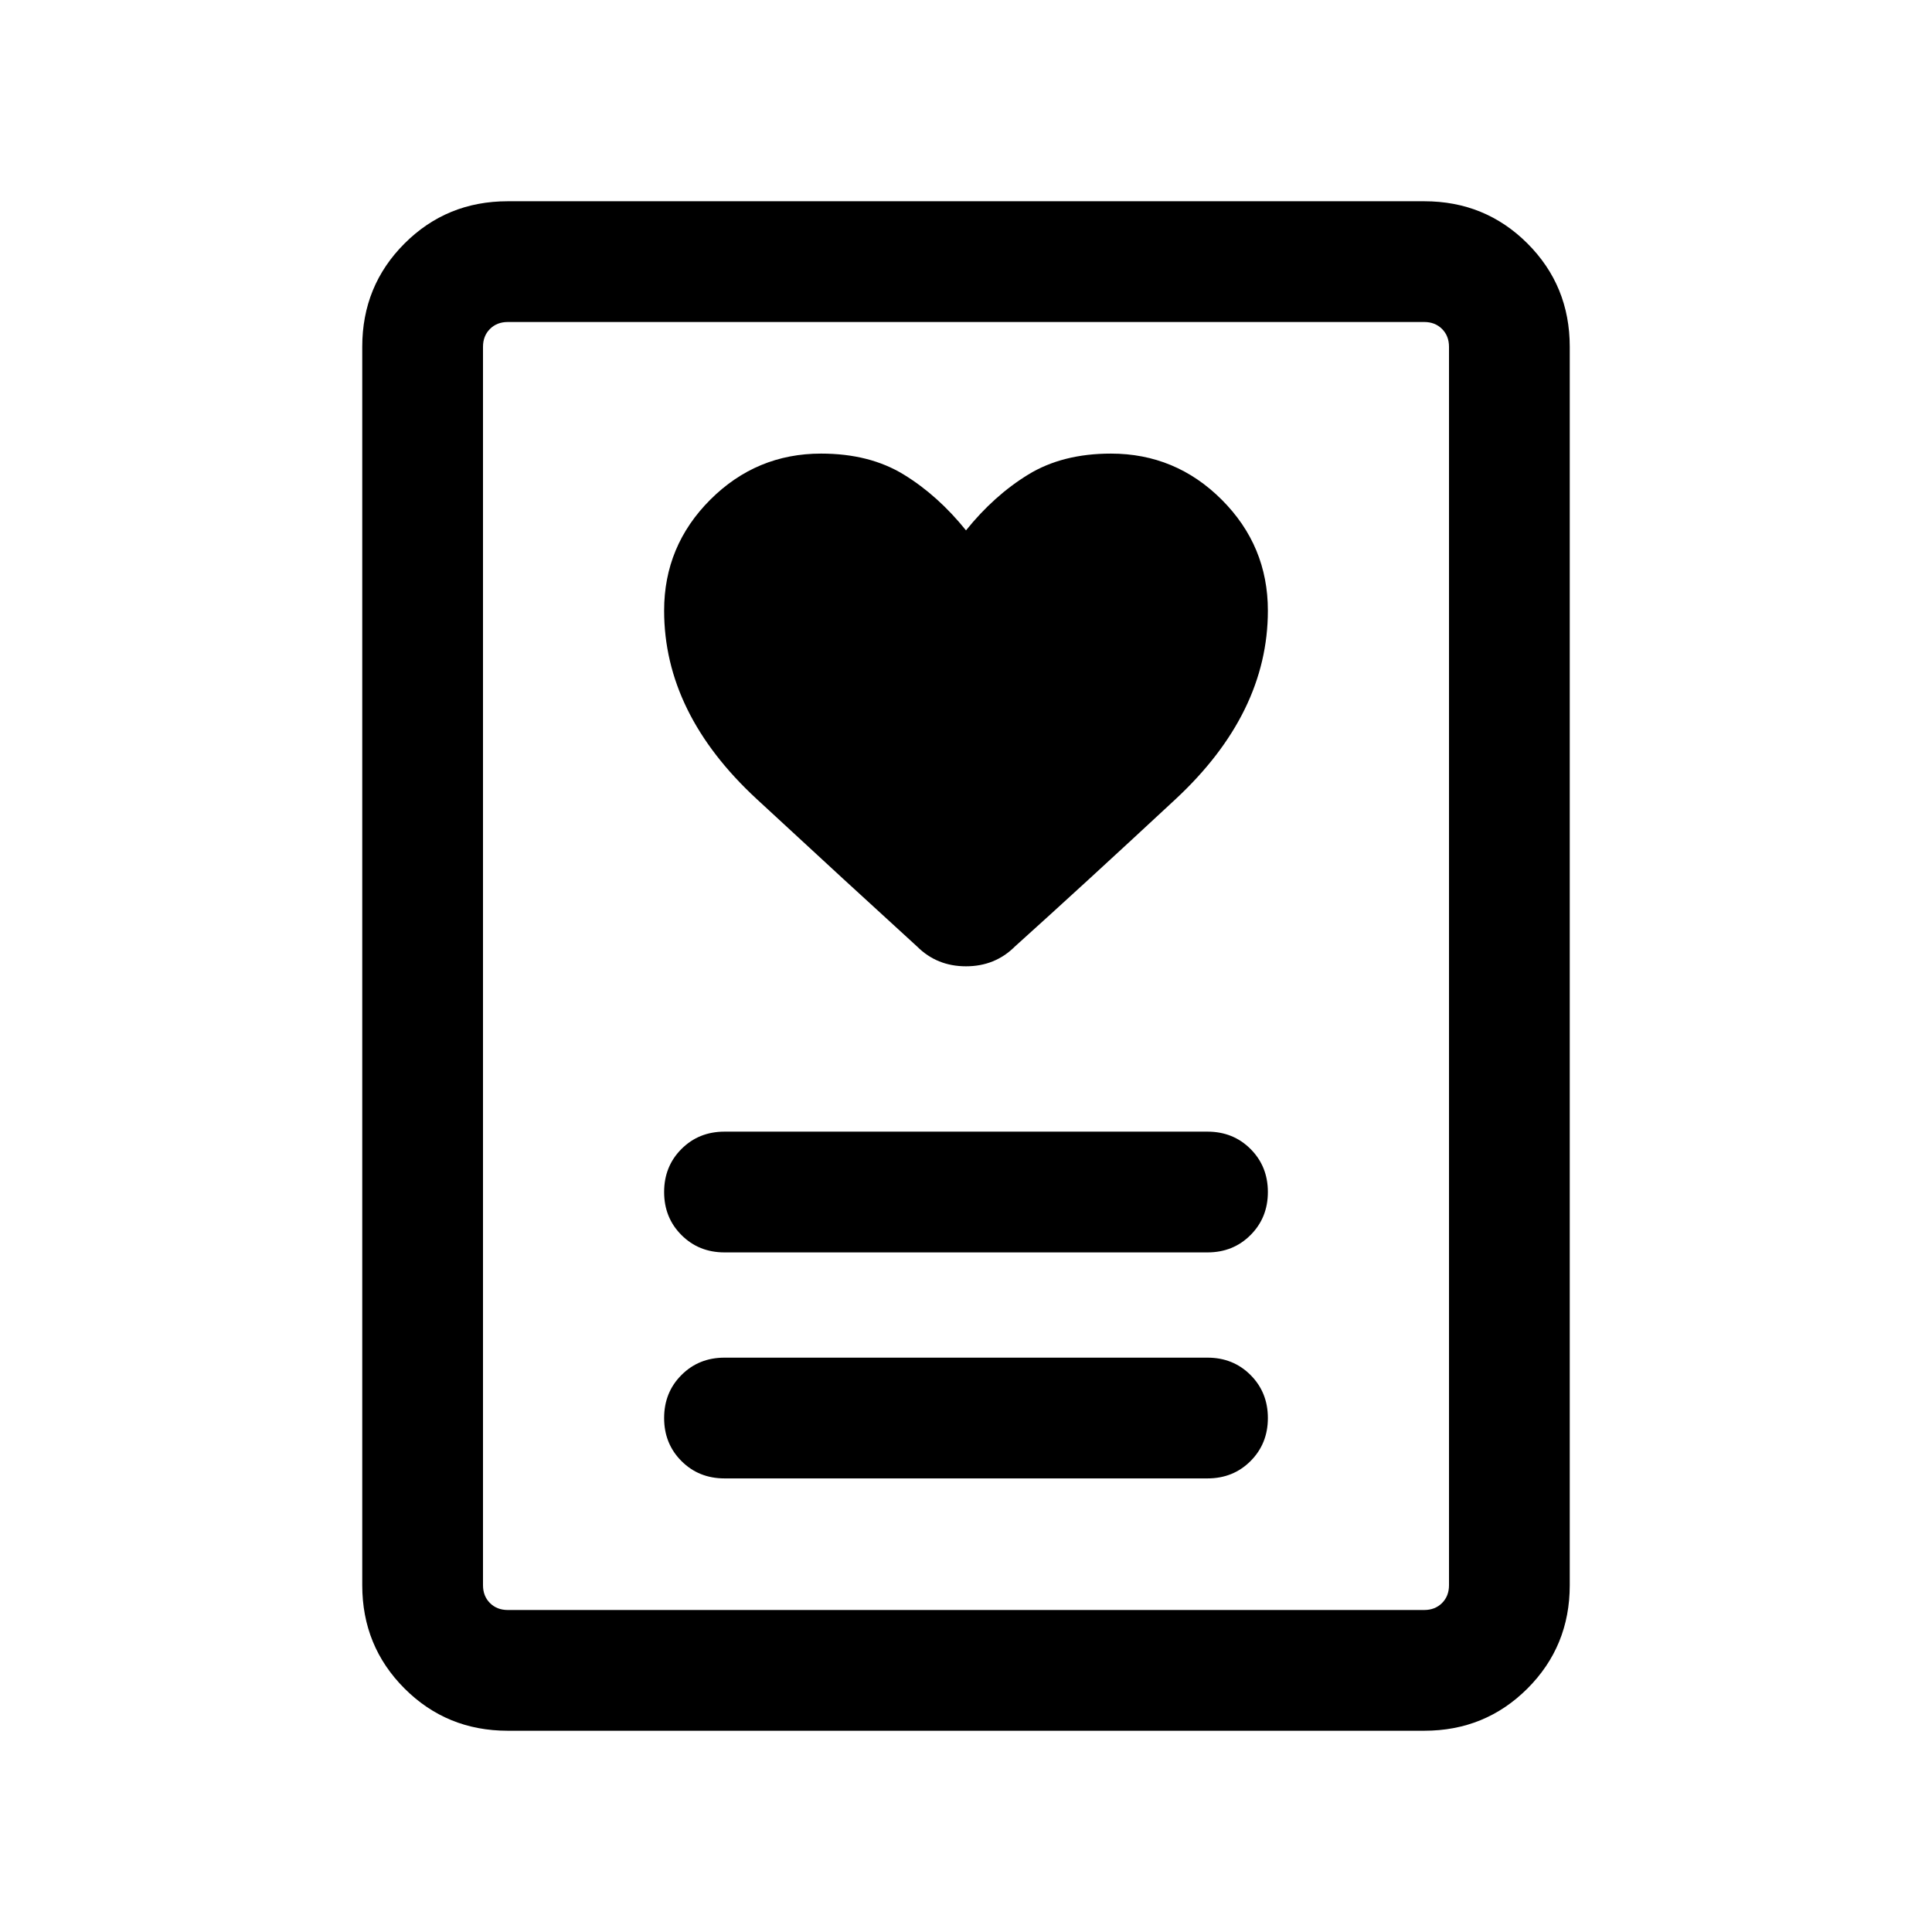
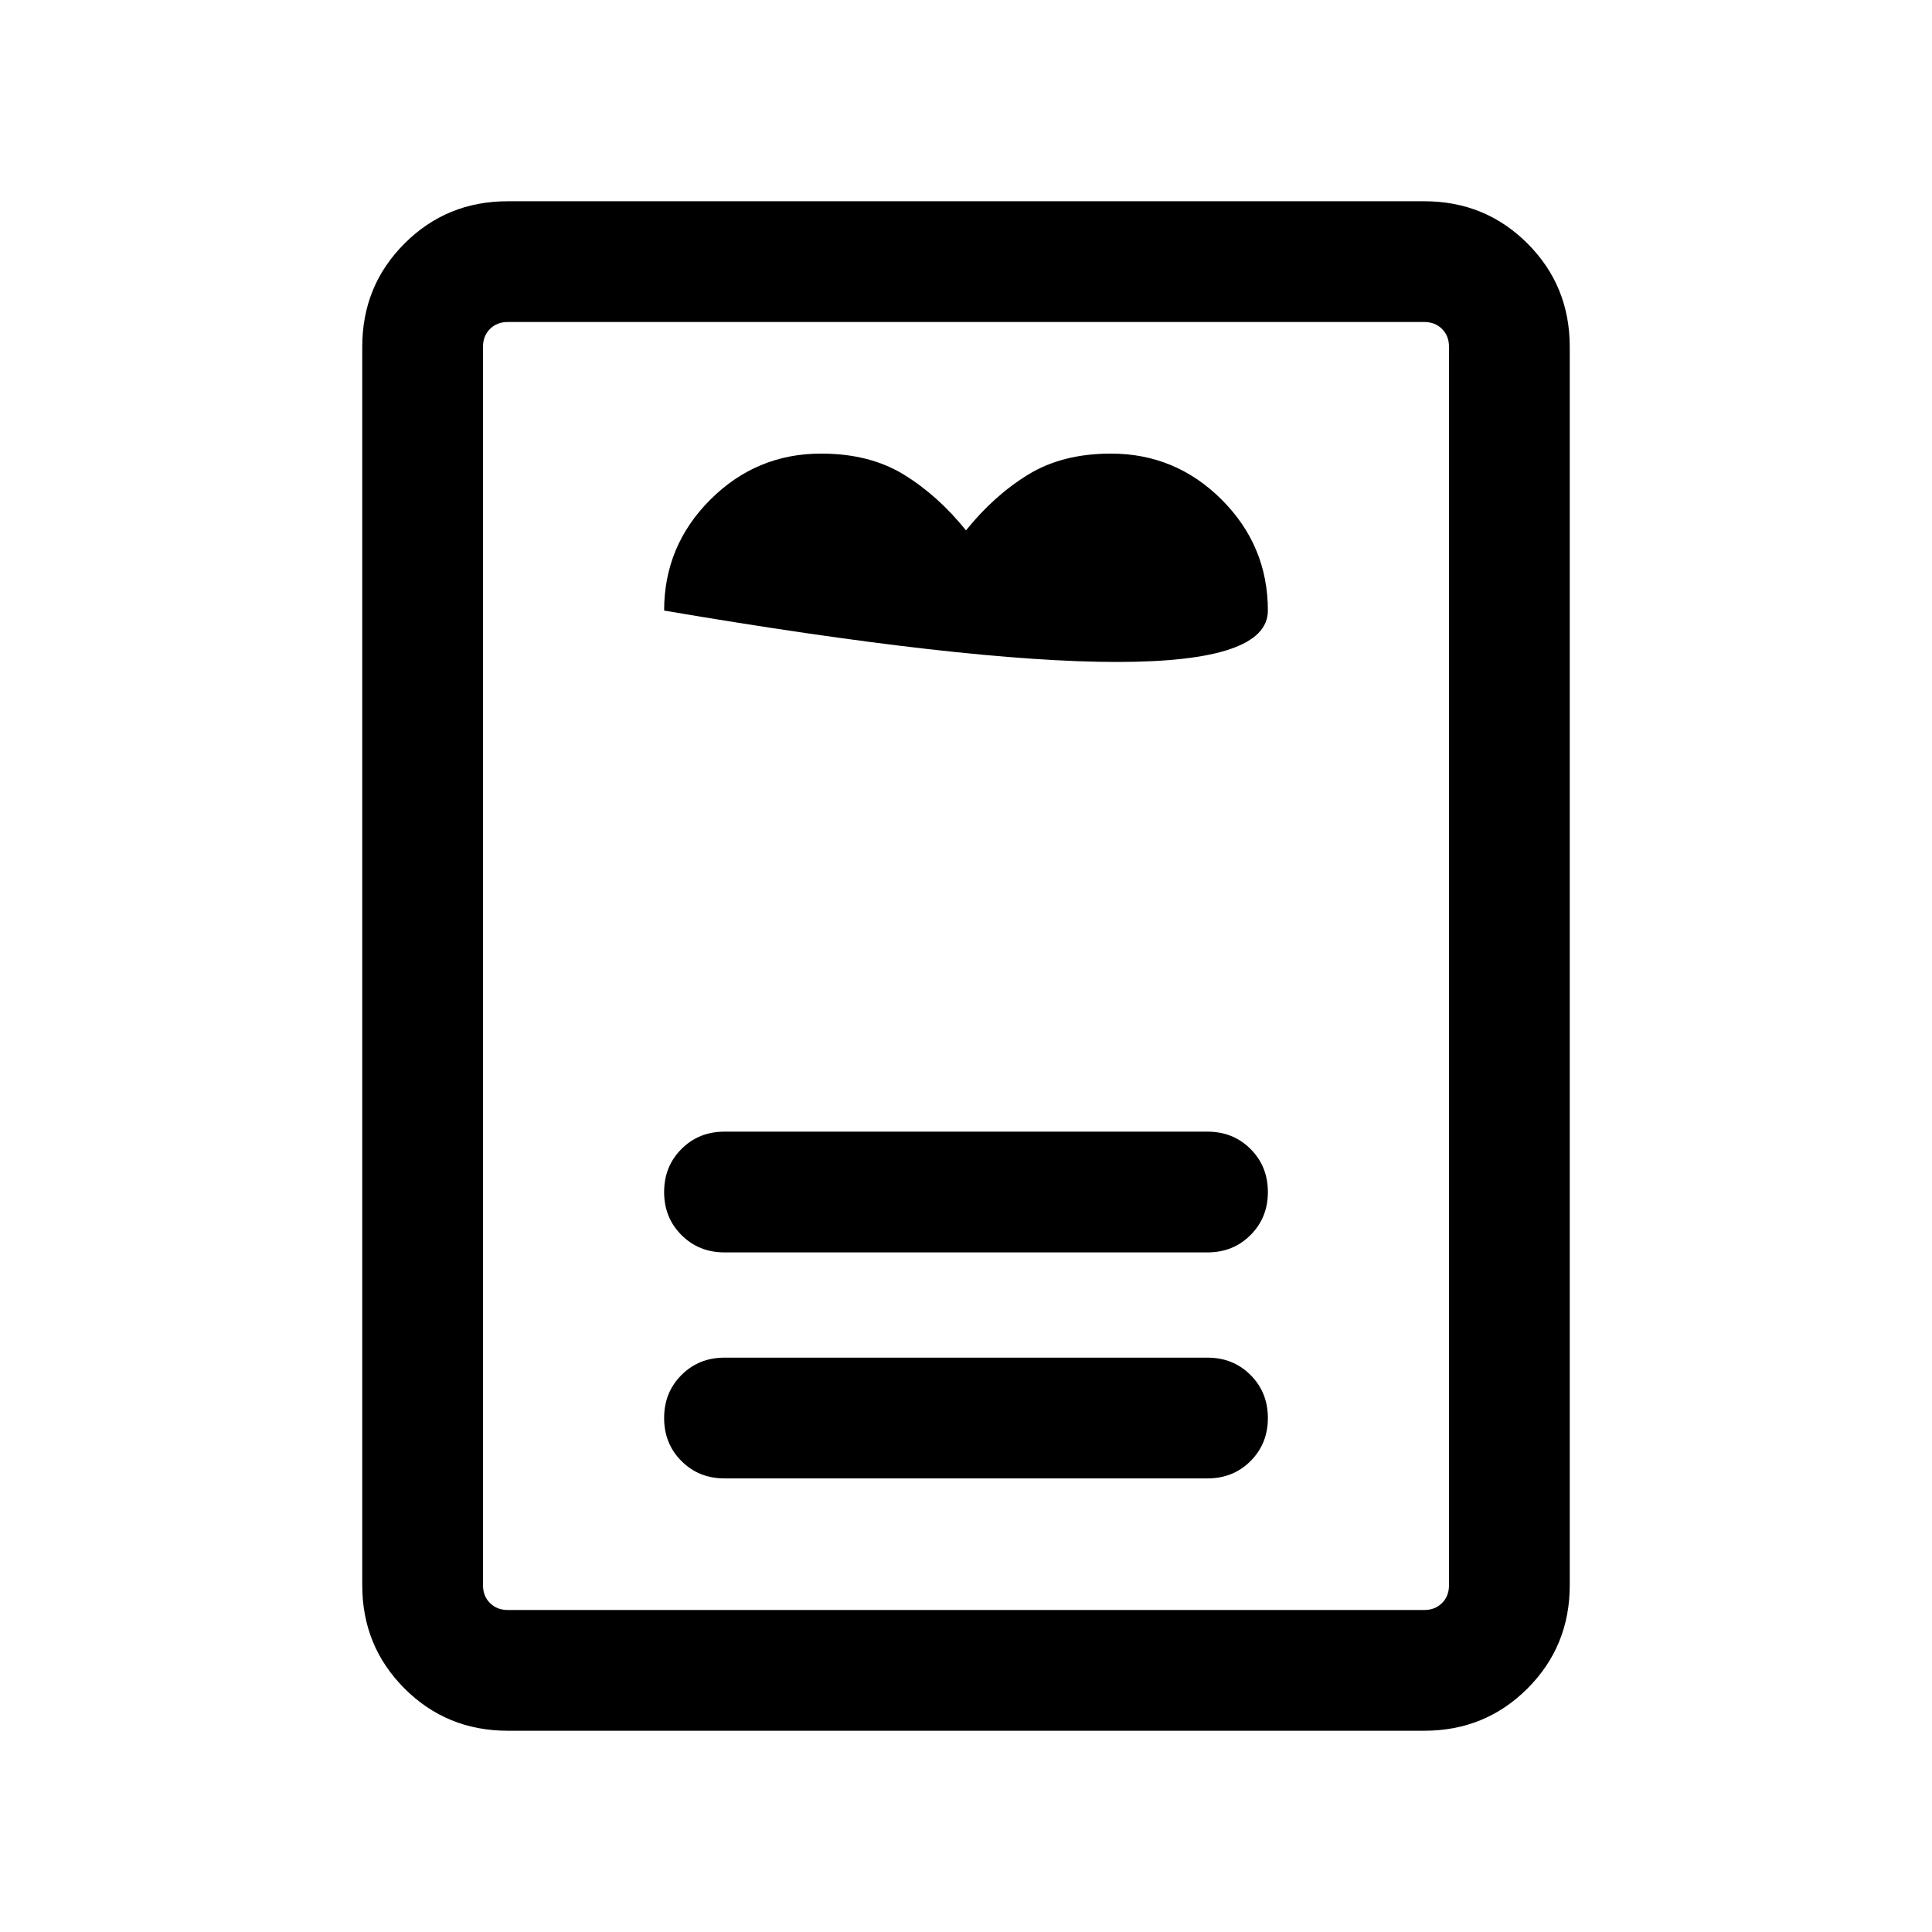
<svg xmlns="http://www.w3.org/2000/svg" height="24px" viewBox="0 -960 960 960" width="24px" fill="currentColor">
-   <path d="M360-225.39h240q12.77 0 21.38-8.61 8.62-8.62 8.62-21.39 0-12.76-8.62-21.38-8.61-8.62-21.38-8.62H360q-12.77 0-21.38 8.62-8.62 8.62-8.62 21.38 0 12.77 8.62 21.39 8.61 8.61 21.38 8.61Zm0-112.3h240q12.77 0 21.38-8.62 8.62-8.61 8.62-21.38t-8.62-21.39q-8.61-8.61-21.38-8.61H360q-12.77 0-21.38 8.61-8.62 8.62-8.62 21.39 0 12.77 8.62 21.38 8.61 8.62 21.38 8.62Zm120-358.77q-13.92-17.31-30.92-27.73-17-10.42-41.08-10.42-32.15 0-55.08 22.92Q330-688.77 330-656.61q0 51.07 45.92 93.57 45.93 42.5 79.77 73.35 9.85 9.84 24.31 9.84 14.46 0 24.31-9.84 33.84-30.46 79.77-73.16Q630-605.54 630-656.61q0-32.16-22.92-55.08-22.93-22.92-55.08-22.92-24.08 0-41.08 10.42T480-696.46ZM707.69-100H252.31Q222-100 201-121q-21-21-21-51.31v-615.38Q180-818 201-839q21-21 51.31-21h455.38Q738-860 759-839q21 21 21 51.31v615.38Q780-142 759-121q-21 21-51.31 21Zm-455.38-60h455.38q5.39 0 8.85-3.46t3.46-8.85v-615.38q0-5.39-3.46-8.85t-8.85-3.46H252.31q-5.39 0-8.85 3.46t-3.46 8.85v615.38q0 5.39 3.46 8.85t8.85 3.46ZM240-160v-640 640Z" />
+   <path d="M360-225.39h240q12.77 0 21.38-8.61 8.62-8.62 8.62-21.39 0-12.76-8.62-21.38-8.61-8.62-21.38-8.62H360q-12.77 0-21.38 8.62-8.62 8.62-8.62 21.38 0 12.77 8.62 21.39 8.61 8.61 21.38 8.61Zm0-112.3h240q12.77 0 21.38-8.62 8.62-8.61 8.62-21.38t-8.62-21.39q-8.61-8.61-21.38-8.61H360q-12.77 0-21.38 8.61-8.62 8.62-8.62 21.39 0 12.77 8.62 21.38 8.61 8.62 21.38 8.62Zm120-358.77q-13.92-17.31-30.92-27.73-17-10.42-41.08-10.42-32.15 0-55.08 22.92Q330-688.77 330-656.61Q630-605.54 630-656.61q0-32.16-22.92-55.08-22.93-22.92-55.08-22.92-24.08 0-41.08 10.42T480-696.46ZM707.69-100H252.31Q222-100 201-121q-21-21-21-51.31v-615.38Q180-818 201-839q21-21 51.31-21h455.38Q738-860 759-839q21 21 21 51.31v615.38Q780-142 759-121q-21 21-51.31 21Zm-455.38-60h455.38q5.39 0 8.85-3.46t3.46-8.85v-615.38q0-5.39-3.46-8.85t-8.85-3.46H252.31q-5.39 0-8.85 3.46t-3.46 8.85v615.38q0 5.39 3.46 8.85t8.85 3.46ZM240-160v-640 640Z" />
</svg>